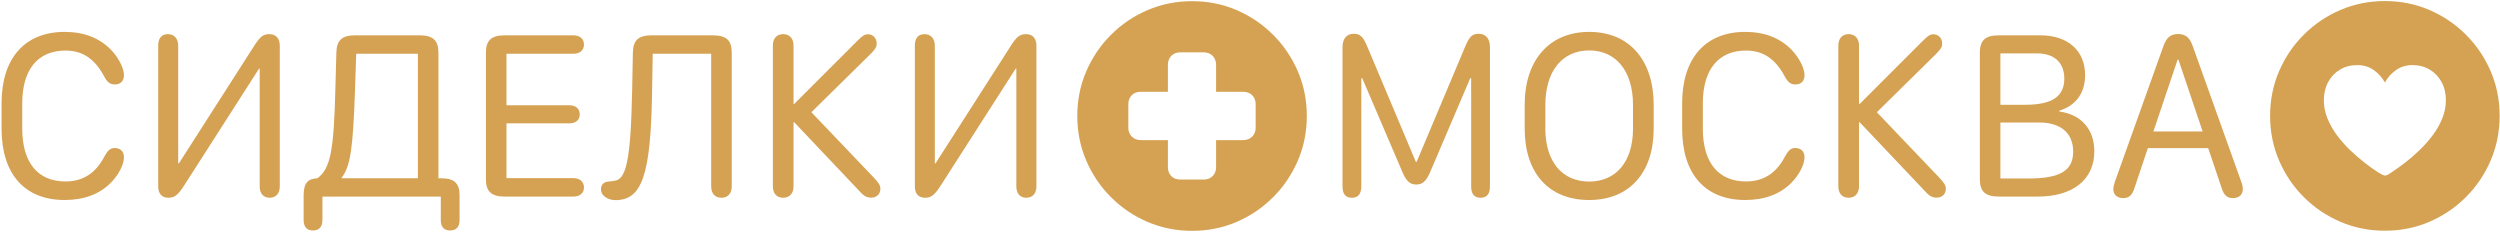
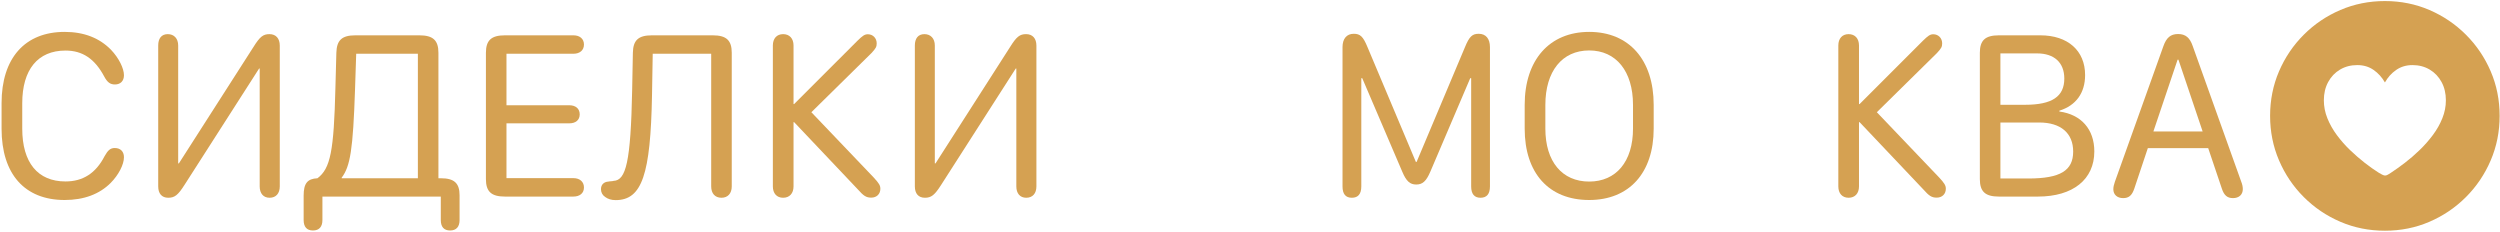
<svg xmlns="http://www.w3.org/2000/svg" width="496px" height="46px" viewBox="0 0 496 46" version="1.1">
  <title>СИДЕЛКИ􀣟МОСКВА􀊹 Copy</title>
  <g id="Page-1" stroke="none" stroke-width="1" fill="none" fill-rule="evenodd">
    <g id="Artboard" transform="translate(-2, -2)" fill="#D5A152" fill-rule="nonzero">
      <g id="Group" transform="translate(-24, -31)">
        <g id="СИДЕЛКИ􀣟МОСКВА􀊹-Copy" transform="translate(26.312, 33.211)">
          <path d="M0,25.336 C0,34.312 4.57,39.469 12.516,39.469 C16.359,39.469 19.43,38.297 21.633,36.094 C23.227,34.5 24.281,32.414 24.281,30.984 C24.281,29.883 23.625,29.156 22.453,29.156 C21.586,29.156 21.094,29.602 20.438,30.773 C18.68,34.195 16.102,35.789 12.68,35.789 C7.172,35.789 4.102,32.039 4.102,25.312 L4.102,20.273 C4.102,13.617 7.172,9.82 12.68,9.82 C16.055,9.82 18.469,11.438 20.344,14.93 C21,16.172 21.586,16.547 22.5,16.547 C23.578,16.547 24.281,15.867 24.281,14.719 C24.281,13.359 23.273,11.297 21.703,9.656 C19.453,7.359 16.406,6.117 12.516,6.117 C4.594,6.117 0,11.367 0,20.25 L0,25.336 Z" id="Path" />
          <path d="M31.078,36.773 C31.078,38.18 31.781,39.023 33.07,39.023 C34.336,39.023 34.992,38.508 36.281,36.492 L51.094,13.383 L51.211,13.383 L51.211,36.773 C51.211,38.156 51.938,39.023 53.18,39.023 C54.445,39.023 55.195,38.156 55.195,36.773 L55.195,8.836 C55.195,7.43 54.445,6.562 53.156,6.562 C51.891,6.562 51.258,7.055 49.969,9.117 L35.18,32.203 L35.039,32.203 L35.039,8.812 C35.039,7.43 34.219,6.562 32.977,6.562 C31.711,6.562 31.078,7.43 31.078,8.812 L31.078,36.773 Z" id="Path" />
          <path d="M59.93,43.43 C59.93,44.812 60.562,45.516 61.781,45.516 C63,45.516 63.656,44.789 63.656,43.453 L63.656,38.789 L87.141,38.789 L87.141,43.43 C87.141,44.812 87.773,45.516 88.992,45.516 C90.211,45.516 90.867,44.789 90.867,43.453 L90.867,38.531 C90.867,36.117 89.789,35.156 87.164,35.156 L86.672,35.156 L86.672,10.266 C86.672,7.781 85.594,6.797 82.898,6.797 L70.195,6.797 C67.523,6.797 66.492,7.758 66.422,10.266 L66.234,17.203 C65.93,29.766 65.25,33.211 62.672,35.156 C60.68,35.25 59.93,36.164 59.93,38.602 L59.93,43.43 Z M82.594,35.156 L67.477,35.156 L67.477,35.039 C69.188,32.789 69.727,29.414 70.125,17.578 L70.359,10.453 L82.594,10.453 L82.594,35.156 Z" id="Shape" />
          <path d="M96.094,35.32 C96.094,37.805 97.172,38.789 99.867,38.789 L113.438,38.789 C114.727,38.789 115.547,38.109 115.547,36.984 C115.547,35.859 114.727,35.133 113.461,35.133 L100.172,35.133 L100.172,24.258 L112.641,24.258 C113.906,24.258 114.703,23.602 114.703,22.477 C114.703,21.352 113.906,20.672 112.641,20.672 L100.172,20.672 L100.172,10.453 L113.461,10.453 C114.727,10.453 115.547,9.75 115.547,8.625 C115.547,7.5 114.727,6.797 113.461,6.797 L99.867,6.797 C97.172,6.797 96.094,7.781 96.094,10.266 L96.094,35.32 Z" id="Path" />
          <path d="M121.828,39.492 C127.055,39.492 128.766,34.43 129.047,18.68 L129.188,10.453 L140.789,10.453 L140.789,36.773 C140.789,38.156 141.539,39.023 142.828,39.023 C144.094,39.023 144.867,38.156 144.867,36.773 L144.867,10.266 C144.867,7.781 143.789,6.797 141.094,6.797 L129.023,6.797 C126.352,6.797 125.297,7.758 125.25,10.266 L125.109,17.625 C124.828,32.016 123.867,35.555 121.43,35.672 C121.359,35.742 120.445,35.766 120.422,35.812 C119.508,35.859 118.922,36.422 118.922,37.312 C118.922,37.945 119.203,38.508 119.742,38.859 C120.258,39.258 120.984,39.492 121.828,39.492 Z" id="Path" />
          <path d="M157.125,36.773 L157.125,24.023 L157.242,24.023 L169.898,37.383 C171.023,38.648 171.539,39 172.547,39 C173.625,39 174.352,38.273 174.352,37.242 C174.352,36.586 174.094,36.164 173.039,35.016 L160.664,22.055 L172.594,10.312 C173.461,9.375 173.625,9.07 173.625,8.391 C173.625,7.359 172.875,6.586 171.867,6.586 C171.234,6.586 170.812,6.891 169.805,7.875 L157.242,20.438 L157.125,20.438 L157.125,8.812 C157.125,7.43 156.328,6.562 155.062,6.562 C153.797,6.562 153.023,7.43 153.023,8.812 L153.023,36.773 C153.023,38.156 153.797,39.023 155.062,39.023 C156.328,39.023 157.125,38.156 157.125,36.773 Z" id="Path" />
          <path d="M181.195,36.773 C181.195,38.18 181.898,39.023 183.188,39.023 C184.453,39.023 185.109,38.508 186.398,36.492 L201.211,13.383 L201.328,13.383 L201.328,36.773 C201.328,38.156 202.055,39.023 203.297,39.023 C204.562,39.023 205.312,38.156 205.312,36.773 L205.312,8.836 C205.312,7.43 204.562,6.562 203.273,6.562 C202.008,6.562 201.375,7.055 200.086,9.117 L185.297,32.203 L185.156,32.203 L185.156,8.812 C185.156,7.43 184.336,6.562 183.094,6.562 C181.828,6.562 181.195,7.43 181.195,8.812 L181.195,36.773 Z" id="Path" />
-           <path d="M236.203,45.586 C233.062,45.586 230.117,44.996 227.367,43.816 C224.617,42.637 222.195,41 220.102,38.906 C218.008,36.812 216.371,34.387 215.191,31.629 C214.012,28.871 213.422,25.93 213.422,22.805 C213.422,19.664 214.012,16.719 215.191,13.969 C216.371,11.219 218.008,8.797 220.102,6.703 C222.195,4.609 224.617,2.973 227.367,1.793 C230.117,0.613 233.062,0.023 236.203,0.023 C239.344,0.023 242.285,0.613 245.027,1.793 C247.77,2.973 250.188,4.609 252.281,6.703 C254.375,8.797 256.012,11.219 257.191,13.969 C258.371,16.719 258.961,19.664 258.961,22.805 C258.961,25.93 258.371,28.871 257.191,31.629 C256.012,34.387 254.375,36.812 252.281,38.906 C250.188,41 247.77,42.637 245.027,43.816 C242.285,44.996 239.344,45.586 236.203,45.586 Z M223.547,25.125 C223.547,25.844 223.777,26.434 224.238,26.895 C224.699,27.355 225.297,27.586 226.031,27.586 L231.398,27.586 L231.398,32.93 C231.398,33.68 231.625,34.281 232.078,34.734 C232.531,35.188 233.125,35.414 233.859,35.414 L238.477,35.414 C239.211,35.414 239.809,35.188 240.27,34.734 C240.73,34.281 240.961,33.68 240.961,32.93 L240.961,27.586 L246.328,27.586 C247.062,27.586 247.66,27.355 248.121,26.895 C248.582,26.434 248.812,25.844 248.812,25.125 L248.812,20.484 C248.812,19.734 248.582,19.133 248.121,18.68 C247.66,18.227 247.062,18 246.328,18 L240.961,18 L240.961,12.68 C240.961,11.93 240.73,11.324 240.27,10.863 C239.809,10.402 239.211,10.172 238.477,10.172 L233.859,10.172 C233.125,10.172 232.531,10.402 232.078,10.863 C231.625,11.324 231.398,11.93 231.398,12.68 L231.398,18 L226.031,18 C225.281,18 224.68,18.227 224.227,18.68 C223.773,19.133 223.547,19.734 223.547,20.484 L223.547,25.125 Z" id="Shape" />
          <path d="M267.896,39.023 C269.138,39.023 269.771,38.273 269.771,36.773 L269.771,15.305 L269.958,15.305 L277.904,33.867 C278.701,35.766 279.451,36.398 280.669,36.398 C281.912,36.398 282.638,35.766 283.458,33.867 L291.38,15.305 L291.568,15.305 L291.568,36.773 C291.568,38.273 292.201,39.023 293.419,39.023 C294.662,39.023 295.294,38.273 295.294,36.773 L295.294,9.141 C295.294,7.453 294.474,6.492 293.068,6.492 C291.802,6.492 291.216,7.008 290.349,9.117 L280.74,31.922 L280.599,31.922 L270.99,9.117 C270.122,7.008 269.537,6.492 268.271,6.492 C266.888,6.492 266.044,7.453 266.044,9.141 L266.044,36.773 C266.044,38.273 266.654,39.023 267.896,39.023 Z" id="Path" />
          <path d="M302.185,25.312 C302.185,34.102 306.943,39.469 314.982,39.469 C322.904,39.469 327.779,34.102 327.779,25.312 L327.779,20.602 C327.779,11.672 322.904,6.117 314.982,6.117 C307.107,6.117 302.185,11.672 302.185,20.602 L302.185,25.312 Z M306.287,20.602 C306.287,13.922 309.615,9.797 314.982,9.797 C320.326,9.797 323.677,13.922 323.677,20.602 L323.677,25.312 C323.677,31.852 320.326,35.812 314.982,35.812 C309.615,35.812 306.287,31.852 306.287,25.312 L306.287,20.602 Z" id="Shape" />
-           <path d="M333.427,25.336 C333.427,34.312 337.997,39.469 345.943,39.469 C349.787,39.469 352.857,38.297 355.06,36.094 C356.654,34.5 357.708,32.414 357.708,30.984 C357.708,29.883 357.052,29.156 355.88,29.156 C355.013,29.156 354.521,29.602 353.865,30.773 C352.107,34.195 349.529,35.789 346.107,35.789 C340.599,35.789 337.529,32.039 337.529,25.312 L337.529,20.273 C337.529,13.617 340.599,9.82 346.107,9.82 C349.482,9.82 351.896,11.438 353.771,14.93 C354.427,16.172 355.013,16.547 355.927,16.547 C357.005,16.547 357.708,15.867 357.708,14.719 C357.708,13.359 356.701,11.297 355.13,9.656 C352.88,7.359 349.833,6.117 345.943,6.117 C338.021,6.117 333.427,11.367 333.427,20.25 L333.427,25.336 Z" id="Path" />
          <path d="M368.513,36.773 L368.513,24.023 L368.63,24.023 L381.287,37.383 C382.412,38.648 382.927,39 383.935,39 C385.013,39 385.74,38.273 385.74,37.242 C385.74,36.586 385.482,36.164 384.427,35.016 L372.052,22.055 L383.982,10.312 C384.849,9.375 385.013,9.07 385.013,8.391 C385.013,7.359 384.263,6.586 383.255,6.586 C382.622,6.586 382.201,6.891 381.193,7.875 L368.63,20.438 L368.513,20.438 L368.513,8.812 C368.513,7.43 367.716,6.562 366.451,6.562 C365.185,6.562 364.412,7.43 364.412,8.812 L364.412,36.773 C364.412,38.156 365.185,39.023 366.451,39.023 C367.716,39.023 368.513,38.156 368.513,36.773 Z" id="Path" />
          <path d="M392.49,35.32 C392.49,37.805 393.568,38.789 396.263,38.789 L404.021,38.789 C410.958,38.789 415.201,35.391 415.201,29.836 C415.201,25.43 412.599,22.5 408.263,21.914 L408.263,21.75 C411.568,20.719 413.372,18.234 413.372,14.672 C413.372,9.844 409.951,6.797 404.49,6.797 L396.263,6.797 C393.568,6.797 392.49,7.781 392.49,10.266 L392.49,35.32 Z M396.568,20.578 L396.568,10.383 L403.833,10.383 C407.255,10.383 409.247,12.211 409.247,15.375 C409.247,18.938 406.833,20.578 401.466,20.578 L396.568,20.578 Z M396.568,35.203 L396.568,24.094 L404.279,24.094 C408.544,24.094 411.005,26.203 411.005,29.859 C411.005,33.633 408.451,35.203 402.122,35.203 L396.568,35.203 Z" id="Shape" />
          <path d="M420.919,39.094 C422.044,39.094 422.677,38.578 423.146,37.172 L425.818,29.18 L437.794,29.18 L440.49,37.172 C440.935,38.555 441.591,39.094 442.716,39.094 C443.888,39.094 444.662,38.414 444.662,37.312 C444.662,36.867 444.568,36.375 444.357,35.859 L434.724,8.93 C434.162,7.289 433.318,6.539 431.818,6.539 C430.318,6.539 429.497,7.289 428.912,8.93 L419.279,35.859 C419.091,36.422 418.974,36.867 418.974,37.336 C418.974,38.414 419.747,39.094 420.919,39.094 Z M426.919,25.875 L431.724,11.625 L431.888,11.625 L436.693,25.875 L426.919,25.875 Z" id="Shape" />
          <path d="M472.857,45.562 C469.716,45.562 466.771,44.973 464.021,43.793 C461.271,42.613 458.849,40.977 456.755,38.883 C454.662,36.789 453.025,34.363 451.845,31.605 C450.665,28.848 450.076,25.906 450.076,22.781 C450.076,19.641 450.665,16.695 451.845,13.945 C453.025,11.195 454.662,8.773 456.755,6.68 C458.849,4.586 461.271,2.949 464.021,1.77 C466.771,0.59 469.716,0 472.857,0 C475.997,0 478.939,0.59 481.681,1.77 C484.423,2.949 486.841,4.586 488.935,6.68 C491.029,8.773 492.665,11.195 493.845,13.945 C495.025,16.695 495.615,19.641 495.615,22.781 C495.615,25.906 495.025,28.848 493.845,31.605 C492.665,34.363 491.029,36.789 488.935,38.883 C486.841,40.977 484.423,42.613 481.681,43.793 C478.939,44.973 475.997,45.562 472.857,45.562 Z M467.372,12.703 C466.091,12.703 464.951,13 463.951,13.594 C462.951,14.188 462.165,15.012 461.595,16.066 C461.025,17.121 460.74,18.328 460.74,19.688 C460.74,20.906 460.974,22.098 461.443,23.262 C461.912,24.426 462.54,25.539 463.33,26.602 C464.119,27.664 464.994,28.656 465.955,29.578 C466.915,30.5 467.888,31.344 468.872,32.109 C469.857,32.875 470.787,33.531 471.662,34.078 C471.865,34.203 472.083,34.324 472.318,34.441 C472.552,34.559 472.74,34.617 472.88,34.617 C473.052,34.617 473.24,34.559 473.443,34.441 C473.646,34.324 473.841,34.203 474.029,34.078 C474.888,33.516 475.814,32.855 476.806,32.098 C477.798,31.34 478.775,30.496 479.736,29.566 C480.697,28.637 481.572,27.645 482.361,26.59 C483.15,25.535 483.779,24.426 484.247,23.262 C484.716,22.098 484.951,20.906 484.951,19.688 C484.951,18.328 484.665,17.121 484.095,16.066 C483.525,15.012 482.74,14.188 481.74,13.594 C480.74,13 479.599,12.703 478.318,12.703 C477.099,12.703 476.025,13.023 475.095,13.664 C474.165,14.305 473.419,15.133 472.857,16.148 C472.279,15.133 471.529,14.305 470.607,13.664 C469.685,13.023 468.607,12.703 467.372,12.703 Z" id="Shape" />
        </g>
      </g>
    </g>
  </g>
</svg>